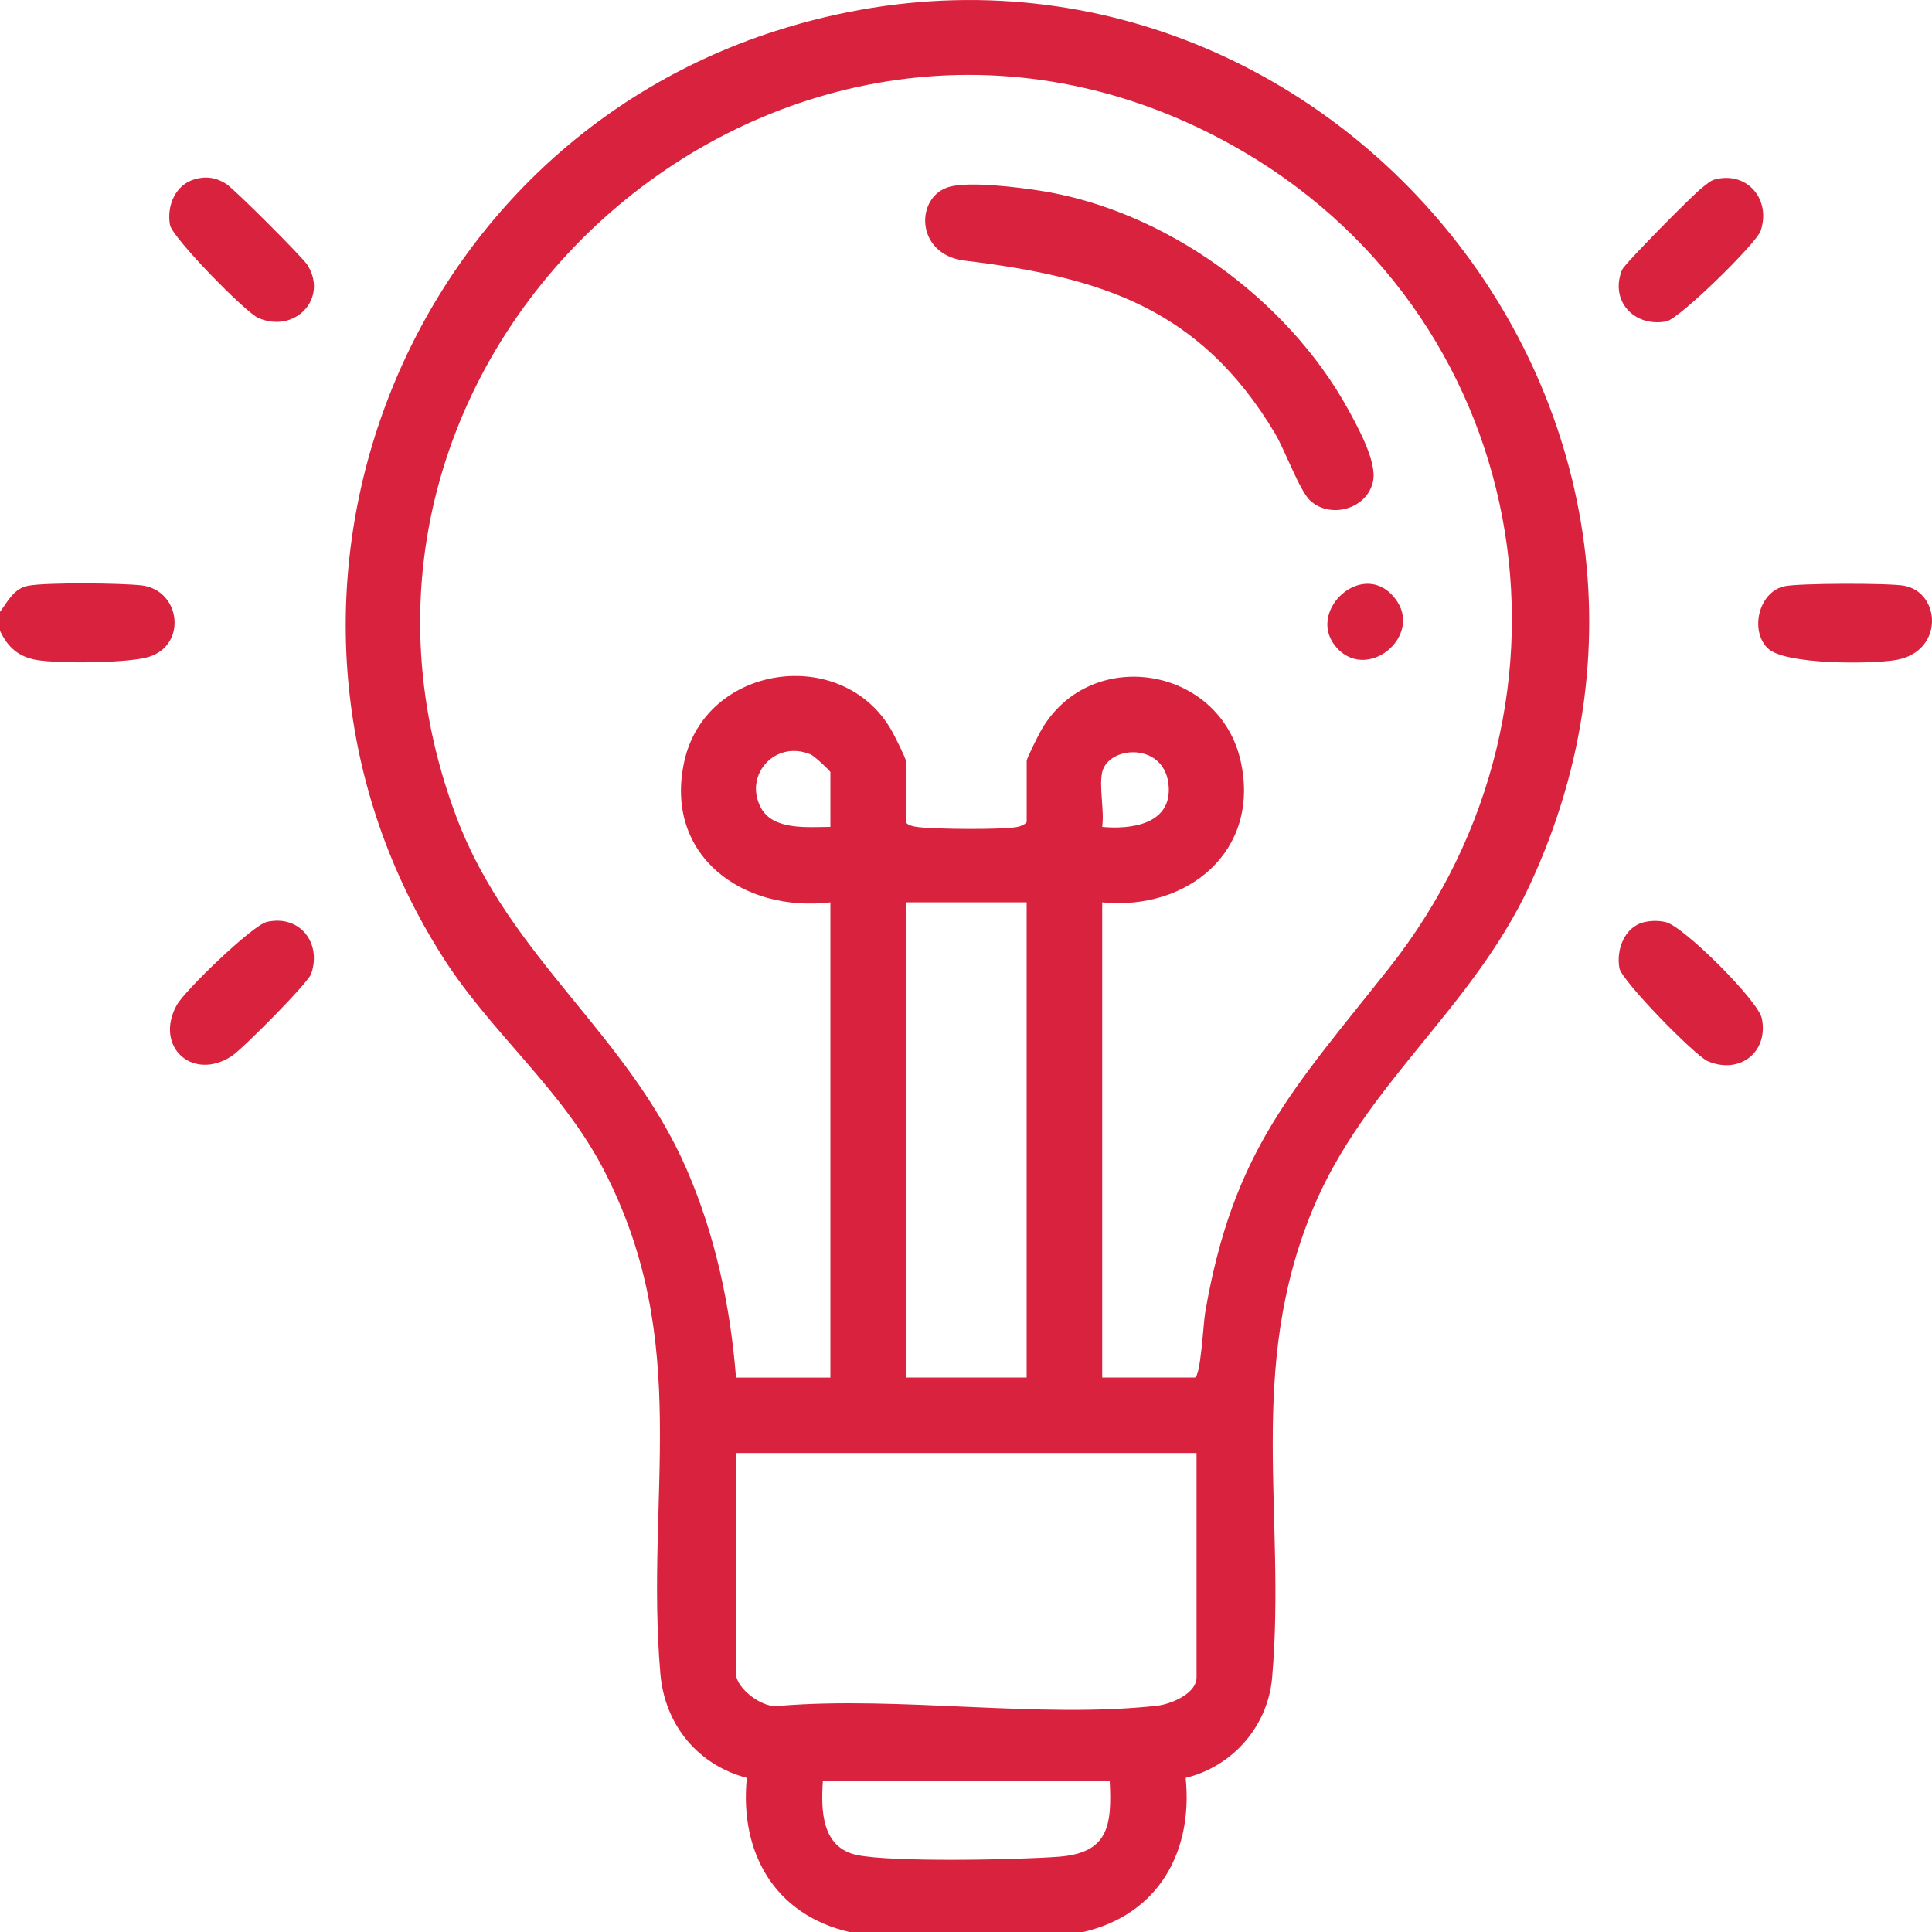
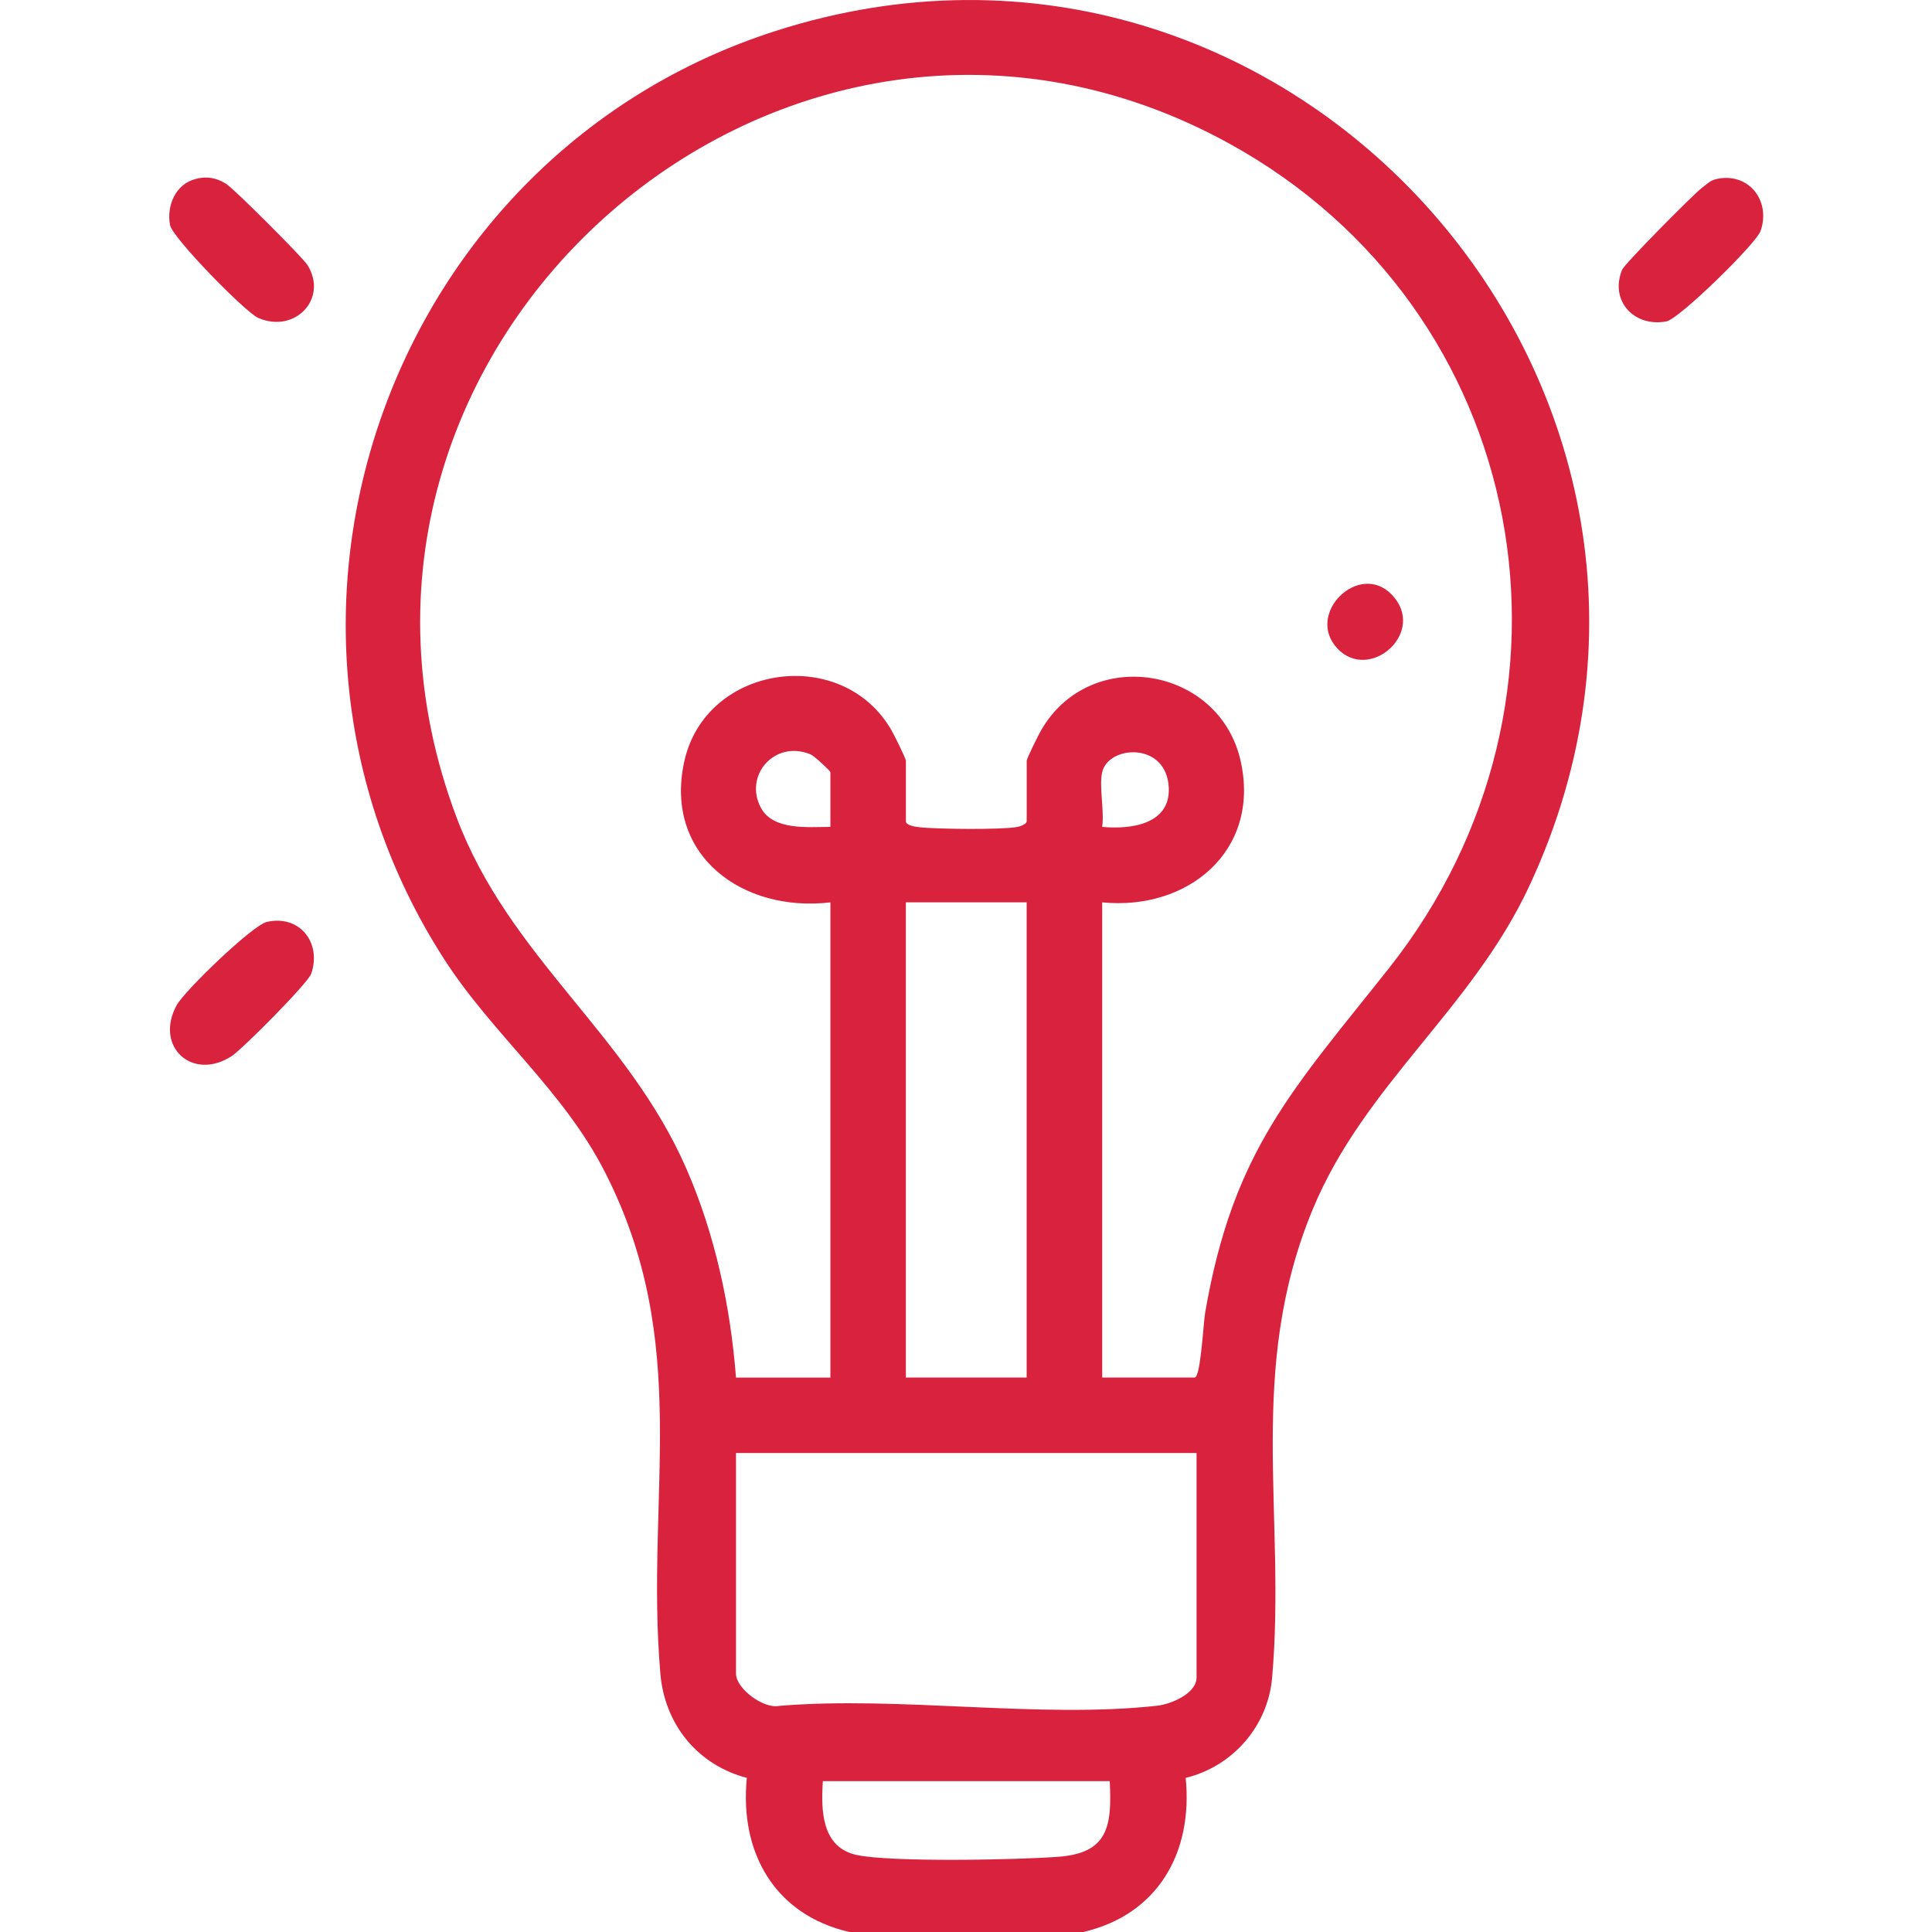
<svg xmlns="http://www.w3.org/2000/svg" width="48" height="48" viewBox="0 0 48 48" fill="none">
  <path d="M21.1 48C19.243 47.569 18.37 46.023 18.555 44.171C17.334 43.85 16.516 42.849 16.407 41.585C16.025 37.137 17.217 33.389 15.02 29.102C13.978 27.069 12.227 25.689 11.026 23.816C5.568 15.311 9.695 3.841 19.267 0.77C32.097 -3.346 43.69 9.814 37.995 22.014C36.567 25.073 33.898 26.952 32.617 30.039C30.958 34.036 31.957 37.623 31.606 41.678C31.502 42.885 30.629 43.885 29.458 44.171C29.643 46.024 28.77 47.569 26.914 48H21.1ZM27.383 34.225H29.68C29.831 34.225 29.895 32.882 29.942 32.612C30.634 28.581 32.129 27.06 34.508 24.055C39.806 17.36 38.04 7.694 30.541 3.567C19.551 -2.48 6.921 8.596 11.345 20.312C12.66 23.795 15.587 25.674 17.054 29.038C17.767 30.674 18.147 32.447 18.286 34.226H20.631V22.419C18.459 22.677 16.494 21.261 16.998 18.93C17.523 16.501 20.925 16.015 22.147 18.141C22.214 18.257 22.507 18.84 22.507 18.906V20.405C22.507 20.508 22.736 20.54 22.83 20.551C23.258 20.601 24.884 20.618 25.273 20.546C25.351 20.532 25.508 20.471 25.508 20.405V18.906C25.508 18.84 25.801 18.257 25.868 18.141C27.088 16.021 30.315 16.551 30.829 18.93C31.31 21.154 29.502 22.629 27.384 22.419V34.226L27.383 34.225ZM20.631 20.544V19.186C20.631 19.153 20.228 18.778 20.138 18.742C19.25 18.375 18.474 19.263 18.904 20.068C19.207 20.638 20.079 20.545 20.631 20.544ZM27.383 19.186C27.302 19.545 27.442 20.15 27.383 20.544C28.09 20.611 29.076 20.483 29.038 19.575C28.99 18.42 27.536 18.511 27.383 19.186ZM25.507 22.418H22.506V34.225H25.507V22.418ZM29.727 36.1H18.286V41.582C18.286 41.953 18.97 42.463 19.361 42.382C22.338 42.133 25.829 42.702 28.743 42.379C29.096 42.34 29.728 42.076 29.728 41.676V36.101L29.727 36.1ZM27.571 44.252H20.444C20.394 44.984 20.415 45.898 21.282 46.086C22.14 46.272 25.323 46.207 26.309 46.13C27.535 46.034 27.628 45.365 27.571 44.252Z" fill="#D9223E" />
-   <path d="M0 15.202C0.196 14.94 0.341 14.617 0.708 14.551C1.17 14.467 3.018 14.485 3.519 14.544C4.488 14.659 4.657 16.024 3.698 16.32C3.188 16.478 1.461 16.49 0.913 16.397C0.458 16.32 0.189 16.076 0 15.671L0 15.202Z" fill="#D9223E" />
  <path d="M6.632 22.904C7.445 22.721 7.997 23.422 7.732 24.193C7.653 24.424 6.02 26.069 5.751 26.242C4.78 26.869 3.83 26.004 4.389 24.974C4.582 24.62 6.271 22.985 6.632 22.904V22.904Z" fill="#D9223E" />
-   <path d="M40.859 22.909C41.032 22.87 41.21 22.87 41.382 22.909C41.823 23.008 43.681 24.859 43.772 25.3C43.945 26.141 43.218 26.705 42.426 26.363C42.108 26.225 40.293 24.37 40.234 24.055C40.15 23.596 40.358 23.021 40.86 22.908L40.859 22.909Z" fill="#D9223E" />
-   <path d="M43.92 16.107C43.467 15.664 43.695 14.708 44.329 14.566C44.684 14.487 46.932 14.483 47.306 14.552C48.224 14.719 48.306 16.195 47.1 16.398C46.492 16.501 44.342 16.52 43.92 16.107Z" fill="#D9223E" />
  <path d="M4.853 4.448C5.141 4.371 5.376 4.415 5.622 4.57C5.816 4.692 7.517 6.39 7.639 6.585C8.16 7.415 7.331 8.296 6.416 7.899C6.098 7.761 4.283 5.907 4.224 5.591C4.136 5.115 4.357 4.579 4.853 4.448Z" fill="#D9223E" />
  <path d="M42.641 4.449C43.431 4.268 44.004 4.973 43.742 5.737C43.635 6.049 41.72 7.927 41.398 7.986C40.593 8.134 39.987 7.468 40.301 6.701C40.361 6.555 42.075 4.822 42.291 4.661C42.409 4.575 42.483 4.485 42.641 4.449Z" fill="#D9223E" />
-   <path d="M23.608 4.636C24.115 4.508 25.257 4.648 25.81 4.733C28.933 5.209 31.982 7.421 33.495 10.172C33.739 10.617 34.207 11.465 34.115 11.946C33.981 12.643 33.055 12.908 32.546 12.432C32.289 12.192 31.912 11.159 31.678 10.769C29.82 7.656 27.349 6.884 23.971 6.476C22.716 6.324 22.733 4.856 23.608 4.636Z" fill="#D9223E" />
  <path d="M34.571 14.766C35.475 15.691 34.032 16.97 33.226 16.11C32.42 15.249 33.763 13.94 34.571 14.766Z" fill="#D9223E" />
</svg>